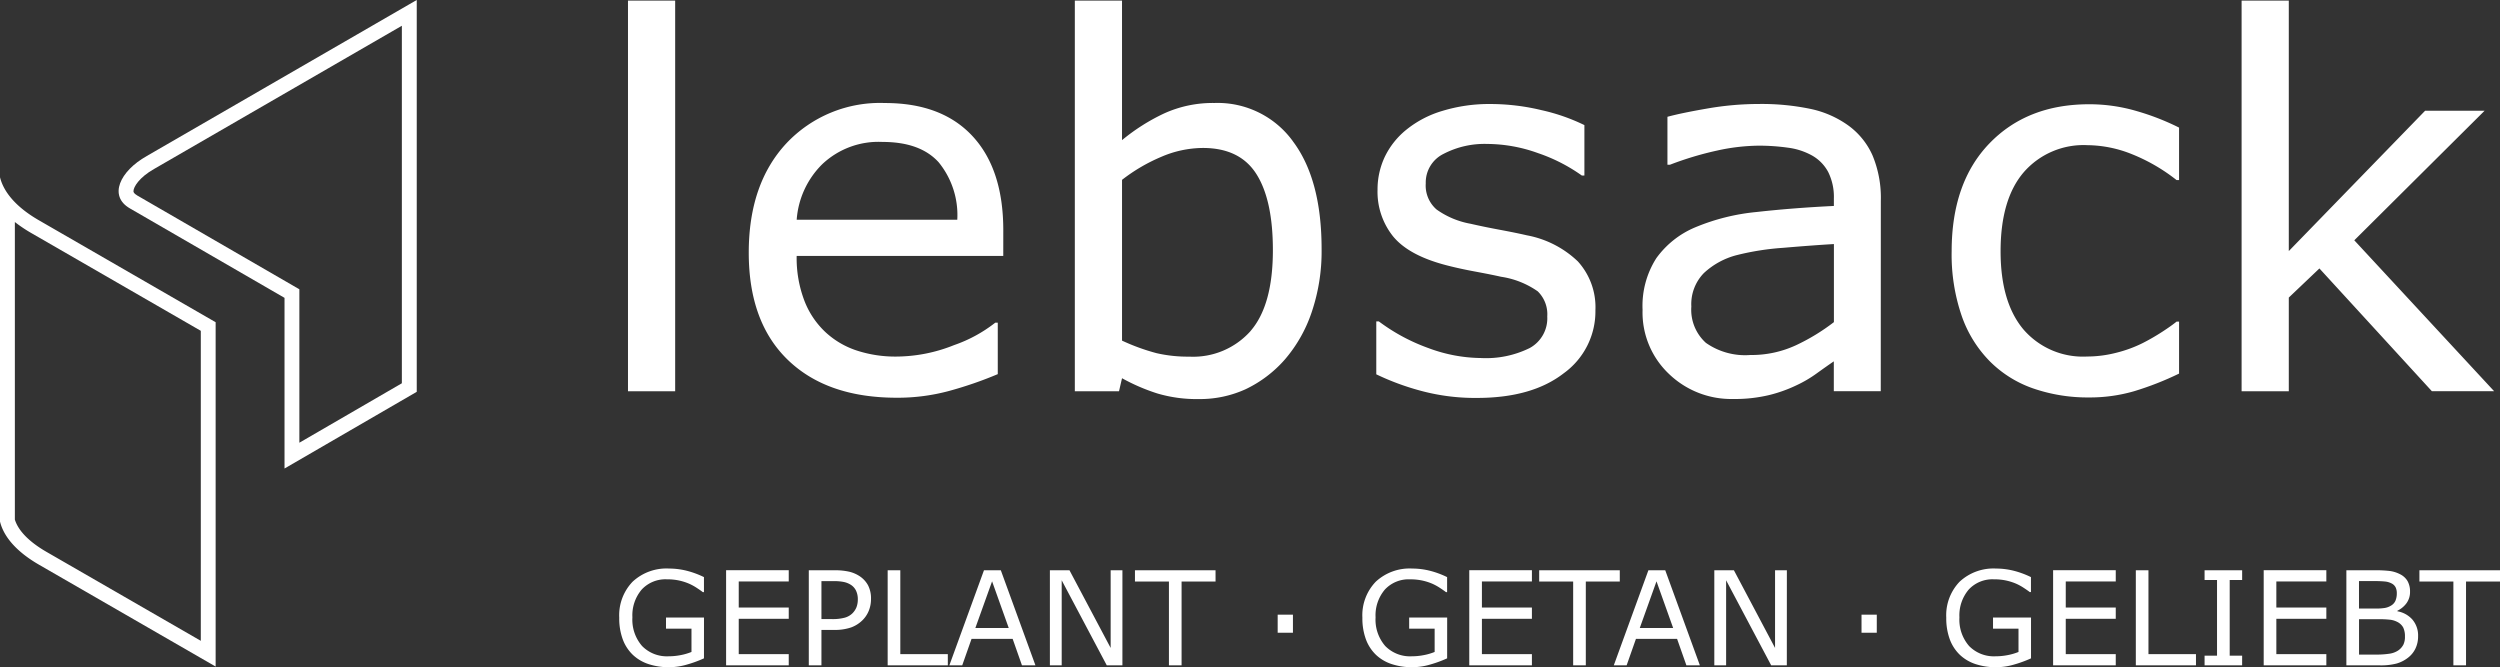
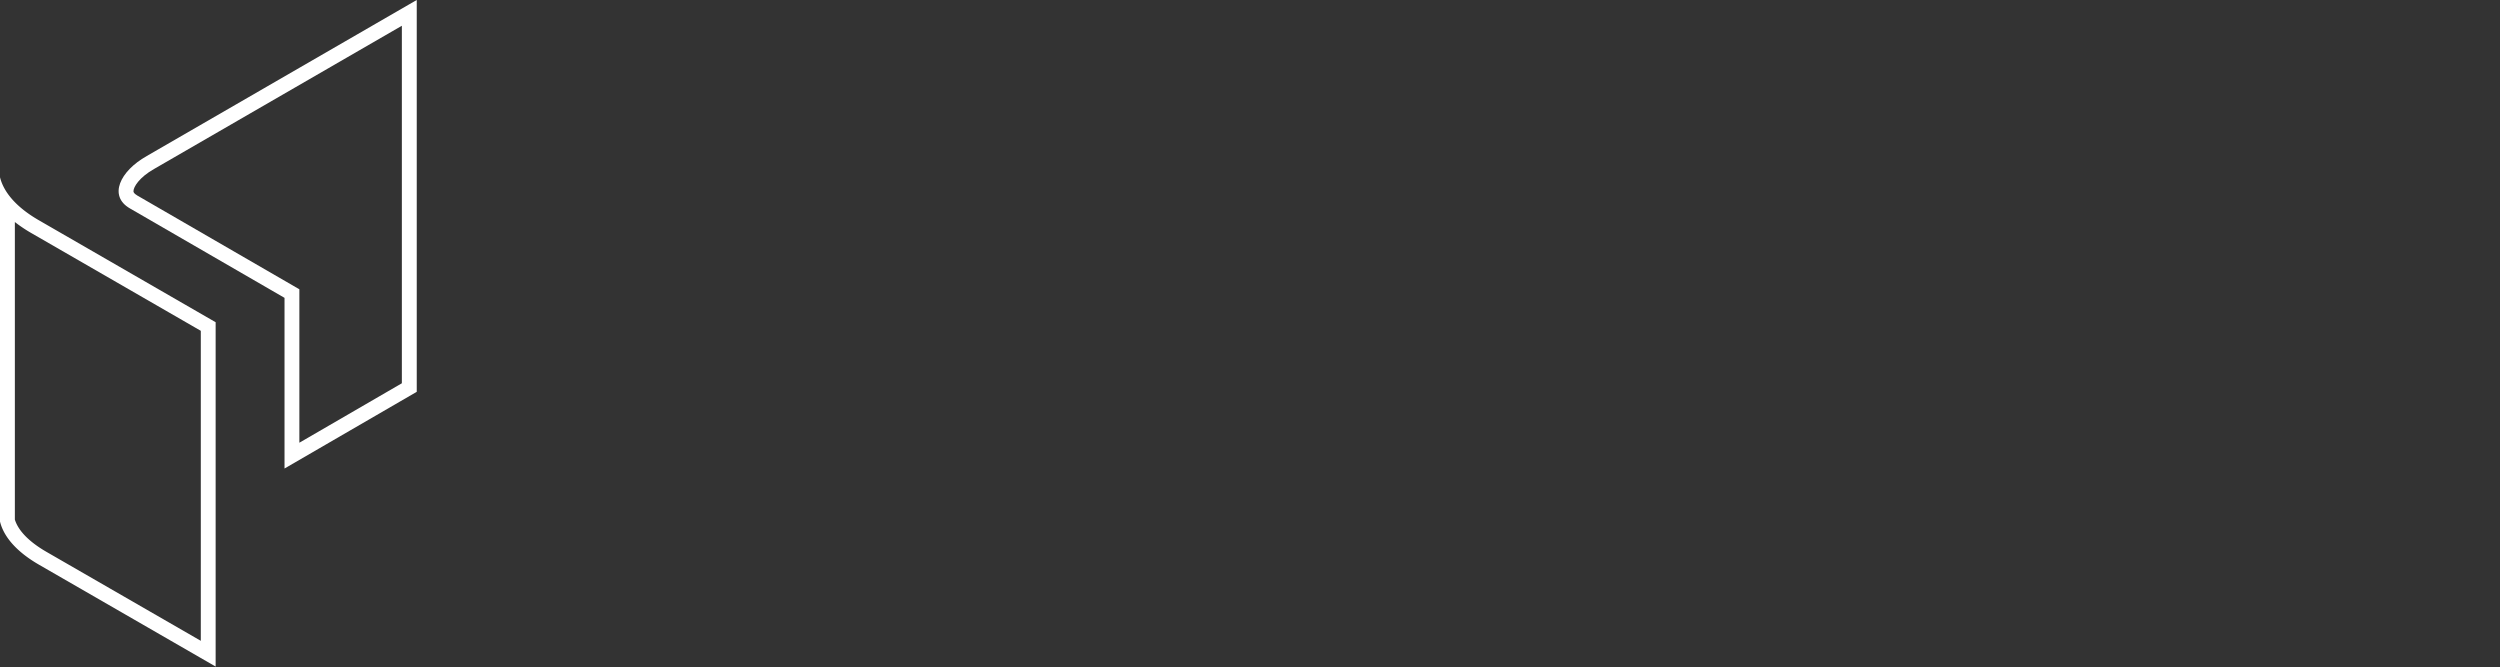
<svg xmlns="http://www.w3.org/2000/svg" width="288" height="76.864" viewBox="0 0 288 76.864">
  <rect x="0" y="0" width="288" height="76.864" fill="#333333" stroke="none" />
  <defs>
    <clipPath id="clip-path">
      <path id="Pfad_5" data-name="Pfad 5" d="M0-11.391H288V-88.255H0Z" transform="translate(0 88.255)" fill="#fff" />
    </clipPath>
  </defs>
  <g id="Gruppe_5" data-name="Gruppe 5" transform="translate(0 88.255)">
    <g id="Gruppe_4" data-name="Gruppe 4" transform="translate(0 -88.255)" clip-path="url(#clip-path)">
      <g id="Gruppe_1" data-name="Gruppe 1" transform="translate(13.664 0)">
-         <path id="Pfad_1" data-name="Pfad 1" d="M-4.836-.44V40.745l-11.807,6.849V29.918l-.855-.494L-35.315,19.116c-.44-.253-.439-.434-.439-.5,0-.471.647-1.582,2.385-2.563Zm1.712-2.967-31.1,17.975c-3.1,1.749-4.43,4.6-1.943,6.032l17.814,10.306v19.66l15.232-8.835V-3.407Z" transform="translate(37.466 3.407)" fill="#fff" />
+         <path id="Pfad_1" data-name="Pfad 1" d="M-4.836-.44V40.745l-11.807,6.849V29.918l-.855-.494L-35.315,19.116c-.44-.253-.439-.434-.439-.5,0-.471.647-1.582,2.385-2.563Zm1.712-2.967-31.1,17.975c-3.1,1.749-4.43,4.6-1.943,6.032l17.814,10.306v19.66l15.232-8.835V-3.407" transform="translate(37.466 3.407)" fill="#fff" />
      </g>
      <g id="Gruppe_2" data-name="Gruppe 2" transform="translate(0 20.418)">
        <path id="Pfad_2" data-name="Pfad 2" d="M-.254-.764A16.222,16.222,0,0,0,1.667.522l19.5,11.247V47.482L3.378,37.228C1.392,36.08.142,34.8-.254,33.515V-.764ZM-1.966-5.923V33.744c.431,1.758,1.91,3.476,4.488,4.966L22.876,50.446V10.78L2.522-.961C-.056-2.446-1.535-4.17-1.966-5.923" transform="translate(1.966 5.923)" fill="#fff" />
      </g>
      <g id="Gruppe_3" data-name="Gruppe 3" transform="translate(71.337 65.497)">
-         <path id="Pfad_3" data-name="Pfad 3" d="M-1.447-.836H-5.824V.444h2.935V3.129a6.511,6.511,0,0,1-1.232.361,7.2,7.2,0,0,1-1.408.139,3.992,3.992,0,0,1-3.046-1.18A4.62,4.62,0,0,1-9.694-.858a4.579,4.579,0,0,1,1.07-3.2,3.73,3.73,0,0,1,2.91-1.18,6.39,6.39,0,0,1,1.46.151A6.264,6.264,0,0,1-3.1-4.706a6.193,6.193,0,0,1,.854.478q.434.286.662.463h.133V-5.493a10.264,10.264,0,0,0-2.1-.761,8.483,8.483,0,0,0-1.909-.225A5.722,5.722,0,0,0-9.675-4.96,5.573,5.573,0,0,0-11.21-.814,6.95,6.95,0,0,0-10.8,1.691a4.747,4.747,0,0,0,1.17,1.784,4.816,4.816,0,0,0,1.817,1.06,7.443,7.443,0,0,0,2.347.353,7.431,7.431,0,0,0,2.056-.306,13.834,13.834,0,0,0,1.96-.717ZM8.316,3.379H2.555V-.689H8.316v-1.3H2.555v-3H8.316v-1.3H1.1V4.674H8.316ZM17.45-4.552A2.96,2.96,0,0,0,16.482-5.6a3.759,3.759,0,0,0-1.214-.519A7.2,7.2,0,0,0,13.6-6.28H10.626V4.674h1.457V.591h1.456a5.752,5.752,0,0,0,1.95-.283,3.643,3.643,0,0,0,1.339-.85,3.232,3.232,0,0,0,.71-1.078,3.538,3.538,0,0,0,.254-1.35,3.269,3.269,0,0,0-.342-1.582M16.133-2.057a2.111,2.111,0,0,1-.489.743,2.03,2.03,0,0,1-.9.5,5.346,5.346,0,0,1-1.434.158H12.083V-5.03h1.441a5.483,5.483,0,0,1,1.144.1,2.45,2.45,0,0,1,.806.327,1.658,1.658,0,0,1,.6.685,2.281,2.281,0,0,1,.2.986,2.521,2.521,0,0,1-.143.875m10.51,5.436H21.169V-6.28H19.712V4.674h6.931ZM32.748-6.28H30.806L26.818,4.674H28.3l1.075-3.053H34.11l1.074,3.053h1.552ZM29.813.37l1.928-5.378L33.66.37ZM46.756-6.28H45.4V2.666L40.657-6.28H38.4V4.674h1.361v-9.8l5.194,9.8h1.8Zm10.727,0H48.2v1.3h3.914V4.674h1.457V-4.985h3.914ZM66.4-1.167H64.641V.915H66.4Zm17.767.331H79.789V.444h2.935V3.129a6.511,6.511,0,0,1-1.232.361,7.2,7.2,0,0,1-1.408.139,3.994,3.994,0,0,1-3.047-1.18A4.62,4.62,0,0,1,75.919-.858a4.58,4.58,0,0,1,1.071-3.2A3.728,3.728,0,0,1,79.9-5.235a6.4,6.4,0,0,1,1.461.151,6.264,6.264,0,0,1,1.151.379,6.194,6.194,0,0,1,.854.478q.434.286.662.463h.132V-5.493a10.24,10.24,0,0,0-2.1-.761,8.489,8.489,0,0,0-1.909-.225A5.722,5.722,0,0,0,75.938-4.96,5.57,5.57,0,0,0,74.4-.814a6.969,6.969,0,0,0,.412,2.506,4.758,4.758,0,0,0,1.17,1.784A4.827,4.827,0,0,0,77.8,4.535a7.439,7.439,0,0,0,2.347.353,7.431,7.431,0,0,0,2.056-.306,13.874,13.874,0,0,0,1.96-.717Zm9.762,4.215h-5.76V-.689h5.76v-1.3h-5.76v-3h5.76v-1.3H86.712V4.674h7.217ZM104.052-6.28H94.767v1.3h3.914V4.674h1.457V-4.985h3.914Zm5.238,0h-1.942L103.361,4.674h1.479l1.074-3.053h4.738l1.074,3.053h1.553ZM106.355.37l1.927-5.378L110.2.37ZM123.3-6.28h-1.361V2.666L117.2-6.28h-2.258V4.674h1.36v-9.8l5.194,9.8h1.8Zm10.359,5.113H131.9V.915h1.758Zm17.767.331h-4.377V.444h2.935V3.129a6.511,6.511,0,0,1-1.232.361,7.2,7.2,0,0,1-1.409.139,3.994,3.994,0,0,1-3.046-1.18,4.62,4.62,0,0,1-1.118-3.307,4.583,4.583,0,0,1,1.07-3.2,3.731,3.731,0,0,1,2.91-1.18,6.4,6.4,0,0,1,1.461.151,6.286,6.286,0,0,1,1.151.379,6.193,6.193,0,0,1,.854.478q.434.286.662.463h.132V-5.493a10.24,10.24,0,0,0-2.1-.761,8.491,8.491,0,0,0-1.91-.225,5.725,5.725,0,0,0-4.212,1.519,5.573,5.573,0,0,0-1.534,4.146,6.969,6.969,0,0,0,.412,2.506,4.758,4.758,0,0,0,1.17,1.784,4.827,4.827,0,0,0,1.818,1.06,7.438,7.438,0,0,0,2.346.353,7.432,7.432,0,0,0,2.057-.306,13.873,13.873,0,0,0,1.96-.717Zm9.762,4.215h-5.76V-.689h5.76v-1.3h-5.76v-3h5.76v-1.3h-7.217V4.674h7.217Zm9.241,0h-5.474V-6.28H163.5V4.674h6.93Zm5.319.177h-1.434V-5.162h1.434V-6.28H171.42v1.118h1.435V3.556H171.42V4.674h4.326Zm9.7-.177h-5.76V-.689h5.76v-1.3h-5.76v-3h5.76v-1.3h-7.217V4.674h7.217Zm9.932-3.962a3.031,3.031,0,0,0-1.751-.975v-.058a2.862,2.862,0,0,0,1.06-.88,2.2,2.2,0,0,0,.4-1.328,2.441,2.441,0,0,0-.273-1.188,2.033,2.033,0,0,0-.875-.813,3.665,3.665,0,0,0-1.14-.368A13.448,13.448,0,0,0,191-6.28h-3.245V4.674h3.884a7.148,7.148,0,0,0,1.88-.206,3.835,3.835,0,0,0,1.357-.692,2.907,2.907,0,0,0,.832-1.029,3.223,3.223,0,0,0,.309-1.442,2.8,2.8,0,0,0-.64-1.887M193.421-2.8a1.217,1.217,0,0,1-.489.57,2.031,2.031,0,0,1-.75.291,6.758,6.758,0,0,1-1.09.07h-1.883V-5.037h1.736q.729,0,1.222.048a2.064,2.064,0,0,1,.839.246,1.034,1.034,0,0,1,.427.442,1.53,1.53,0,0,1,.132.67,2.166,2.166,0,0,1-.144.827m.887,5.117a1.849,1.849,0,0,1-.6.655,2.462,2.462,0,0,1-1,.364,10.083,10.083,0,0,1-1.567.1h-1.927V-.645H191.5a11.551,11.551,0,0,1,1.225.055,2.406,2.406,0,0,1,.857.24,1.591,1.591,0,0,1,.721.662,2.336,2.336,0,0,1,.2,1.052,2.054,2.054,0,0,1-.191.948M205.453-6.28h-9.284v1.3h3.914V4.674h1.456V-4.985h3.914Z" transform="translate(11.21 6.479)" fill="#fff" />
-       </g>
-       <path id="Pfad_4" data-name="Pfad 4" d="M88.5-88.174H83.065v45H88.5ZM126.3-61.715q0-7.026-3.542-10.844t-10.078-3.817A14.8,14.8,0,0,0,101.3-71.72q-4.323,4.656-4.323,12.579,0,8.011,4.511,12.363t12.55,4.352a22.746,22.746,0,0,0,6.015-.781,44.8,44.8,0,0,0,5.611-1.937v-5.928h-.289a16.342,16.342,0,0,1-4.757,2.588,18.008,18.008,0,0,1-6.636,1.316,14.251,14.251,0,0,1-4.555-.694,9.77,9.77,0,0,1-3.571-2.082,9.744,9.744,0,0,1-2.459-3.629,13.77,13.77,0,0,1-.9-5.191h23.8Zm-23.8-1.214a10,10,0,0,1,2.935-6.391,9.428,9.428,0,0,1,6.955-2.574q4.337,0,6.463,2.342A9.615,9.615,0,0,1,121-62.929Zm57.156-9.052a10.707,10.707,0,0,0-9.037-4.4,13.527,13.527,0,0,0-5.783,1.2,22.819,22.819,0,0,0-4.859,3.08V-88.174h-5.436v45h5.09l.347-1.5a22.4,22.4,0,0,0,4.049,1.75,15.927,15.927,0,0,0,4.8.651,12.669,12.669,0,0,0,5.408-1.143,14.026,14.026,0,0,0,4.511-3.426,16.316,16.316,0,0,0,3.08-5.436,21.8,21.8,0,0,0,1.143-7.288q0-8.01-3.311-12.406m-4.858,21.847a8.847,8.847,0,0,1-7.07,2.965,16,16,0,0,1-3.774-.4,23.729,23.729,0,0,1-3.977-1.446V-67.527a19.968,19.968,0,0,1,4.511-2.646,12.261,12.261,0,0,1,4.8-1.027q4.251,0,6.159,2.993t1.908,8.776q0,6.333-2.559,9.3m37.665-8.025a11.527,11.527,0,0,0-5.841-2.979q-1.244-.289-3.108-.636t-3.369-.694a9.7,9.7,0,0,1-3.933-1.648,3.65,3.65,0,0,1-1.244-3.008,3.669,3.669,0,0,1,2.054-3.4,10.22,10.22,0,0,1,5.031-1.142,17.441,17.441,0,0,1,5.841,1.055,19.486,19.486,0,0,1,5.061,2.588h.289v-5.813a22.128,22.128,0,0,0-4.931-1.72,25.14,25.14,0,0,0-5.855-.709,18.435,18.435,0,0,0-5.6.8,11.98,11.98,0,0,0-4.12,2.155,9.072,9.072,0,0,0-2.5,3.152,8.786,8.786,0,0,0-.824,3.76,8.218,8.218,0,0,0,1.778,5.364q1.778,2.183,6.029,3.31,1.532.406,3.4.752t3.022.607a9.913,9.913,0,0,1,4.222,1.677,3.679,3.679,0,0,1,1.1,2.891,3.9,3.9,0,0,1-2.024,3.644A11.372,11.372,0,0,1,181.327-47a17.71,17.71,0,0,1-6.044-1.143,21.8,21.8,0,0,1-5.725-3.08h-.289v6.1a29.282,29.282,0,0,0,5.017,1.866,23.979,23.979,0,0,0,6.579.853q6.332,0,9.99-2.834a8.79,8.79,0,0,0,3.658-7.258,7.848,7.848,0,0,0-2.053-5.668m34.932-6.94a12.706,12.706,0,0,0-.954-5.234,8.531,8.531,0,0,0-2.777-3.441,11.541,11.541,0,0,0-4.381-1.923,27.566,27.566,0,0,0-5.942-.564,34.667,34.667,0,0,0-5.928.521q-3.007.52-4.6.955v5.523h.289a37.21,37.21,0,0,1,5.436-1.634,23,23,0,0,1,4.772-.563,23.931,23.931,0,0,1,3.383.232,7.72,7.72,0,0,1,2.777.9,4.742,4.742,0,0,1,1.865,1.908,6.451,6.451,0,0,1,.651,3.066v.839q-4.742.231-8.877.694a24.259,24.259,0,0,0-7.085,1.764,10.516,10.516,0,0,0-4.5,3.572,10.218,10.218,0,0,0-1.576,5.942,9.741,9.741,0,0,0,3.036,7.374,10.336,10.336,0,0,0,7.4,2.891,16.918,16.918,0,0,0,4.135-.449,16.184,16.184,0,0,0,3.123-1.113,13.933,13.933,0,0,0,2.385-1.4q1.229-.882,1.952-1.374v3.442h5.408Zm-9.8,16.642a12.169,12.169,0,0,1-5.234,1.113,7.851,7.851,0,0,1-5.118-1.4,5.136,5.136,0,0,1-1.677-4.179,5.126,5.126,0,0,1,1.446-3.86,8.76,8.76,0,0,1,3.789-2.068,30.227,30.227,0,0,1,5.335-.839q3.368-.289,5.855-.434v8.993a23.586,23.586,0,0,1-4.395,2.675m44.157-2.733h-.289q-.607.493-1.649,1.171a24.559,24.559,0,0,1-2.227,1.287,14.677,14.677,0,0,1-3.065,1.128,13.582,13.582,0,0,1-3.355.434,9.052,9.052,0,0,1-7.359-3.138q-2.617-3.137-2.617-8.979,0-6.013,2.676-9.123a9.13,9.13,0,0,1,7.3-3.108,14.044,14.044,0,0,1,5.162,1.041,20.687,20.687,0,0,1,5.133,2.979h.289v-6.044a28.579,28.579,0,0,0-4.9-1.908,19.35,19.35,0,0,0-5.451-.781q-7.143,0-11.495,4.511t-4.352,12.434a21.716,21.716,0,0,0,1.157,7.433,13.954,13.954,0,0,0,3.268,5.263,13.116,13.116,0,0,0,5,3.108,19.257,19.257,0,0,0,6.42,1.027,18.221,18.221,0,0,0,5.191-.723,35.082,35.082,0,0,0,5.162-2.025Zm20.185-9.369,15.008-14.922h-6.853l-15.7,16.164V-88.174h-5.437v45h5.437V-53.965l3.527-3.355,12.955,14.141h7.172Z" transform="translate(-10.721 88.245)" fill="#fff" />
+         </g>
    </g>
  </g>
</svg>